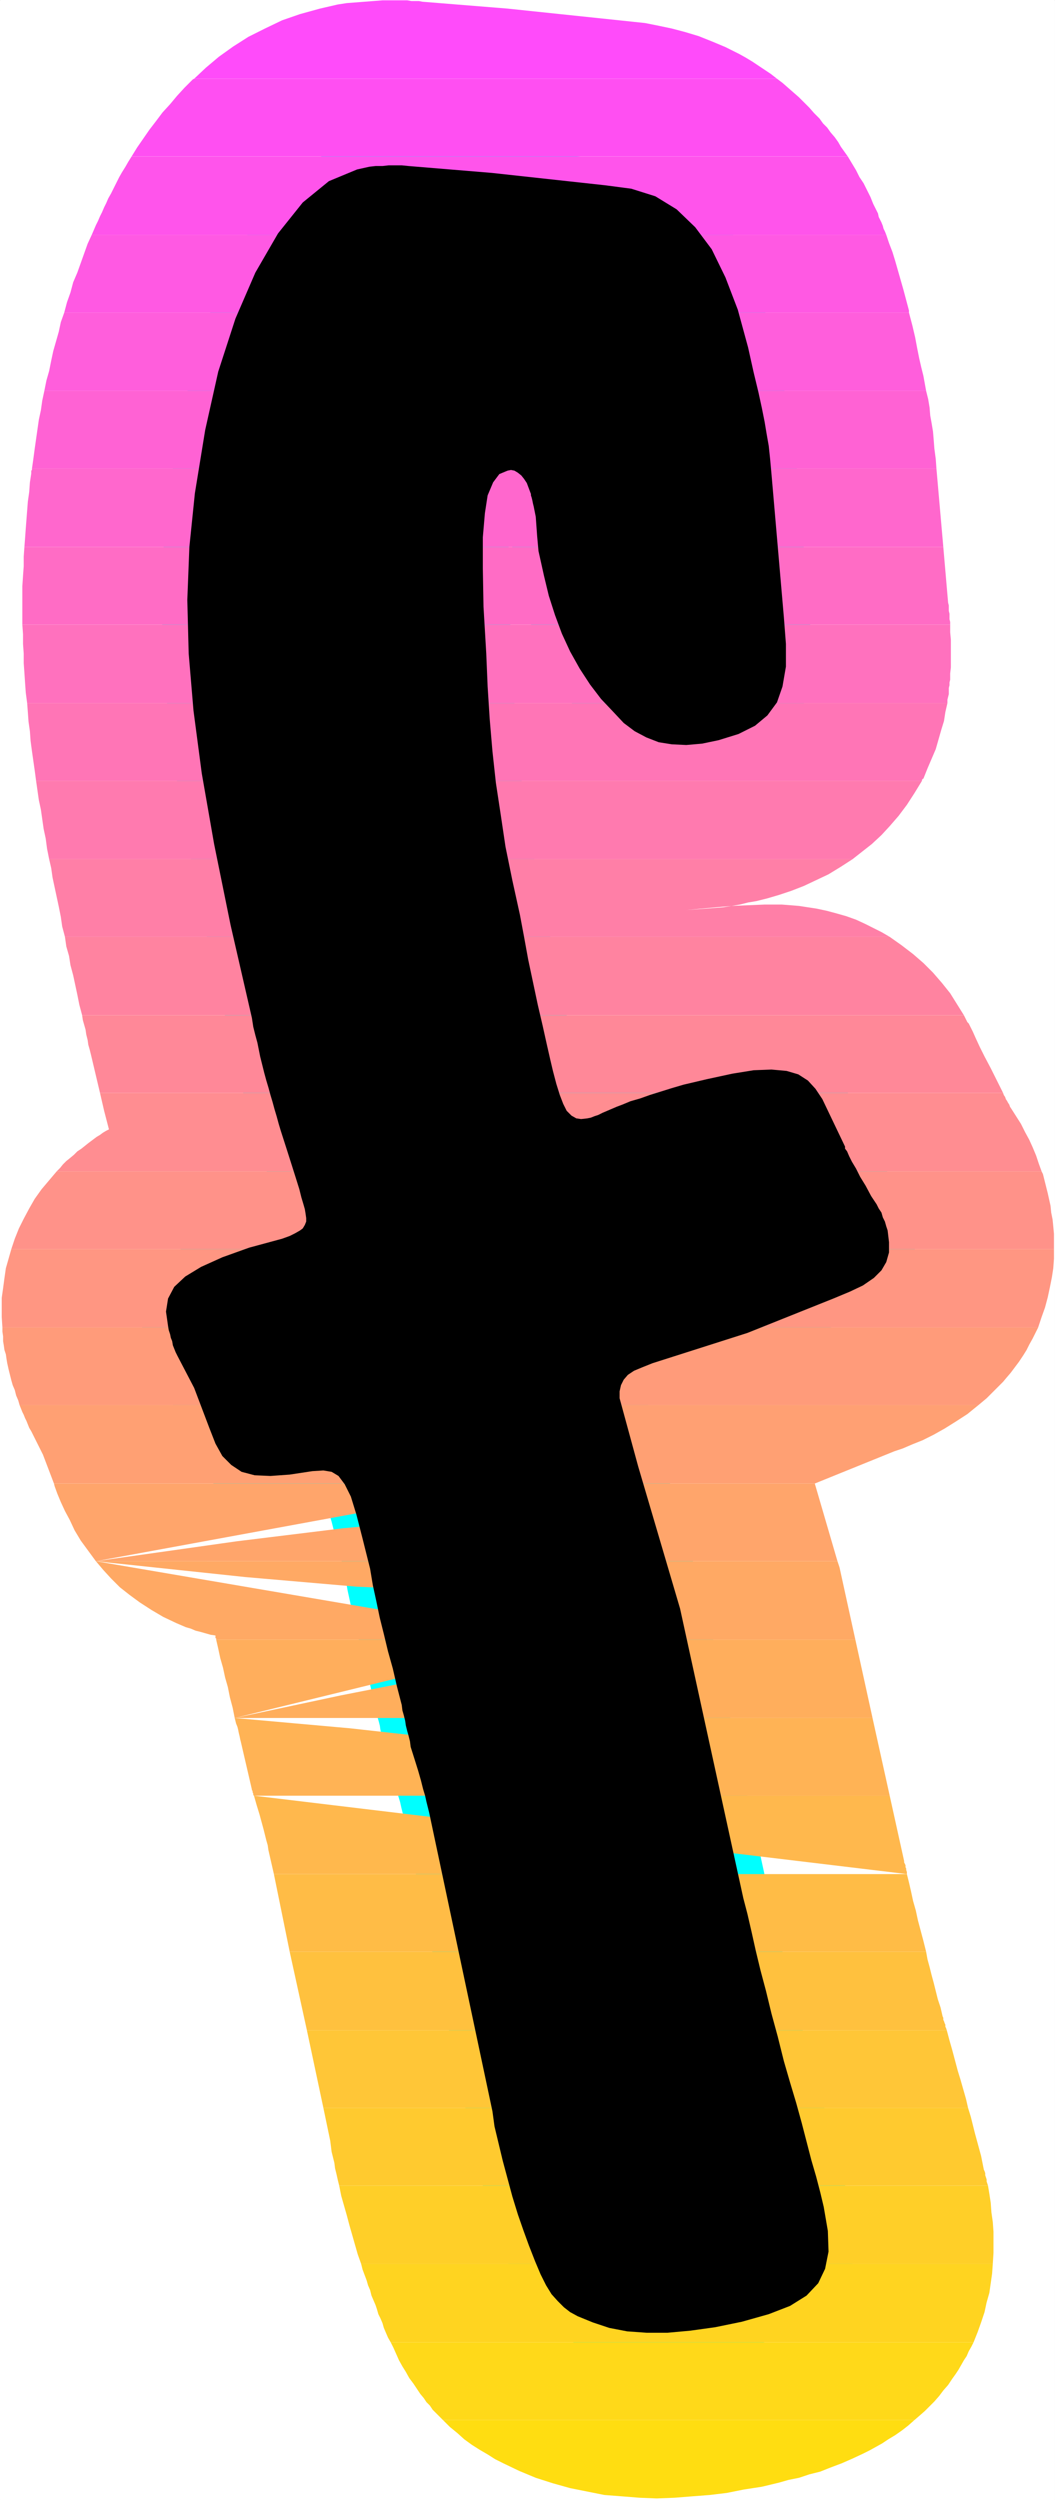
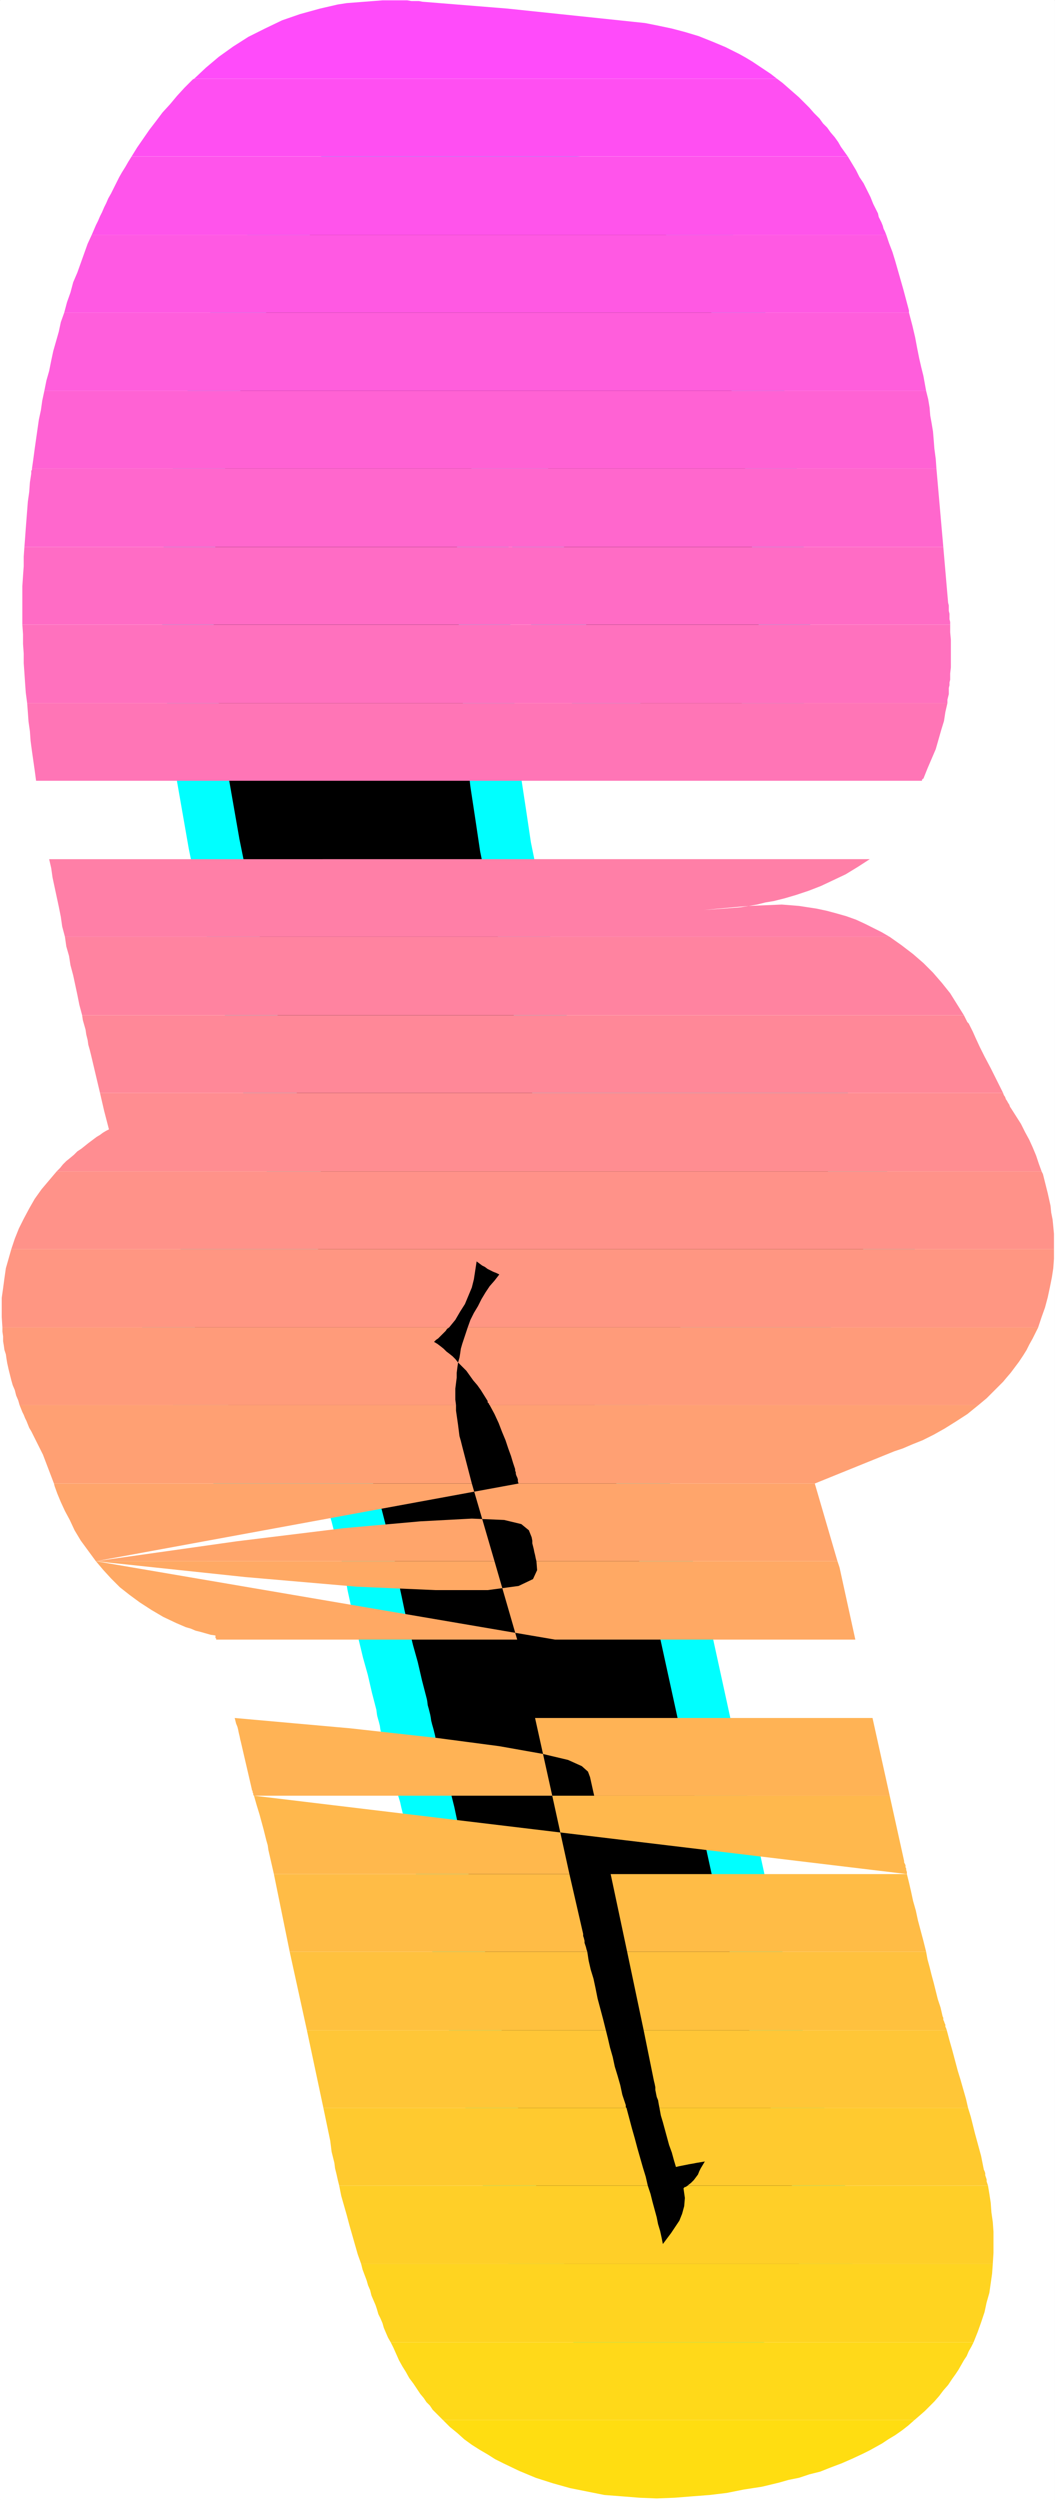
<svg xmlns="http://www.w3.org/2000/svg" xmlns:ns1="http://sodipodi.sourceforge.net/DTD/sodipodi-0.dtd" xmlns:ns2="http://www.inkscape.org/namespaces/inkscape" version="1.0" width="65.633mm" height="155.455mm" id="svg35" ns1:docname="Sunrise Normal F 2.wmf">
  <rect width="100%" height="100%" fill="#333333" stroke="none" />
  <ns1:namedview id="namedview35" pagecolor="#ffffff" bordercolor="#000000" borderopacity="0.25" ns2:showpageshadow="2" ns2:pageopacity="0.0" ns2:pagecheckerboard="0" ns2:deskcolor="#d1d1d1" ns2:document-units="mm" />
  <defs id="defs1">
    <pattern id="WMFhbasepattern" patternUnits="userSpaceOnUse" width="6" height="6" x="0" y="0" />
  </defs>
  <path style="fill:#ffffff;fill-opacity:1;fill-rule:evenodd;stroke:#ffffff;stroke-width:0.162px;stroke-linecap:round;stroke-linejoin:round;stroke-miterlimit:4;stroke-dasharray:none;stroke-opacity:1" d="M 0.081,0.081 V 587.465 H 247.979 V 0.081 v 0 z" id="path1" />
  <path style="fill:#000000;fill-opacity:1;fill-rule:evenodd;stroke:#00ffff;stroke-width:12.12px;stroke-linecap:round;stroke-linejoin:round;stroke-miterlimit:4;stroke-dasharray:none;stroke-opacity:1" d="m 150.048,344.593 -3.878,-14.22 -0.485,-1.778 v -1.616 l 0.323,-1.454 0.646,-1.293 0.97,-1.131 1.454,-0.97 1.939,-0.808 2.424,-0.97 22.301,-7.11 20.2,-8.08 3.878,-1.616 3.07,-1.454 2.586,-1.778 1.778,-1.778 1.131,-1.939 0.646,-2.262 v -2.424 l -0.323,-2.747 -0.323,-0.97 -0.323,-1.131 -0.485,-0.97 -0.323,-1.131 -0.646,-0.97 -0.485,-0.97 -0.646,-0.97 -0.646,-0.97 -1.293,-2.424 -1.293,-2.101 -0.97,-1.939 -0.97,-1.616 -0.646,-1.293 -0.485,-1.131 -0.485,-0.646 v -0.485 l -5.333,-11.15 -1.616,-2.424 -1.778,-1.939 -2.262,-1.454 -2.747,-0.808 -3.555,-0.323 -4.202,0.162 -5.01,0.808 -5.979,1.293 -2.747,0.646 -2.747,0.646 -2.747,0.808 -2.586,0.808 -2.586,0.808 -2.262,0.808 -2.262,0.646 -1.939,0.808 -1.293,0.485 -1.131,0.485 -1.131,0.485 -1.131,0.485 -0.97,0.485 -0.97,0.323 -0.808,0.323 -0.808,0.162 -1.454,0.162 -1.131,-0.162 -1.131,-0.646 -1.131,-1.131 -0.808,-1.616 -0.808,-2.101 -0.808,-2.585 -0.808,-3.07 -0.646,-2.747 -0.808,-3.555 -0.97,-4.363 -1.131,-4.848 -1.131,-5.333 -1.131,-5.333 -0.97,-5.332 -0.97,-5.171 -1.778,-8.08 -1.616,-7.918 -1.131,-7.595 -1.131,-7.433 -0.808,-7.433 -0.646,-7.595 -0.485,-7.595 -0.323,-7.756 -0.646,-10.988 -0.162,-9.049 v -7.272 l 0.485,-5.656 0.646,-4.201 1.293,-3.07 1.454,-1.939 1.939,-0.808 0.808,-0.162 0.808,0.162 0.808,0.485 0.808,0.646 0.646,0.808 0.646,0.97 0.485,1.293 0.485,1.293 v 0.323 l 0.162,0.485 0.162,0.646 0.162,0.808 0.162,0.646 0.162,0.808 0.162,0.808 0.162,0.808 0.162,2.262 0.162,2.262 0.162,1.778 0.162,1.778 0.323,1.454 0.323,1.454 0.323,1.454 0.323,1.454 1.131,4.686 1.454,4.525 1.616,4.363 1.939,4.201 2.262,4.04 2.424,3.717 2.586,3.393 2.909,3.07 2.424,2.585 2.586,1.939 2.747,1.454 2.909,1.131 3.07,0.485 3.394,0.162 3.717,-0.323 3.878,-0.808 4.686,-1.454 3.878,-1.939 2.909,-2.424 2.262,-3.07 1.293,-3.717 0.808,-4.686 v -5.333 l -0.485,-6.302 -2.909,-33.611 -0.323,-3.555 -0.323,-3.07 -0.485,-2.747 -0.485,-2.909 -0.646,-3.232 -0.808,-3.717 -1.131,-4.686 -1.293,-5.817 -2.424,-8.888 -2.909,-7.595 -3.232,-6.625 -3.878,-5.171 -4.363,-4.201 -5.01,-3.07 -5.656,-1.778 -6.141,-0.808 -26.664,-2.909 -19.554,-1.616 -1.616,-0.162 h -1.616 -1.454 l -1.454,0.162 h -1.616 l -1.454,0.162 -1.454,0.323 -1.454,0.323 -6.626,2.747 -6.141,5.009 -5.818,7.272 -5.333,9.211 -4.686,10.827 -4.04,12.443 -3.07,13.735 -2.424,14.866 -1.293,12.604 -0.485,12.443 0.323,12.604 1.131,13.412 1.939,14.705 2.909,16.644 3.878,19.068 5.01,21.815 0.323,2.101 0.485,1.939 0.485,1.778 0.323,1.616 0.323,1.616 0.323,1.293 0.323,1.293 0.323,1.293 0.485,1.778 0.485,1.616 0.485,1.778 0.485,1.616 0.485,1.778 0.485,1.616 0.485,1.778 0.485,1.616 1.454,4.525 1.131,3.555 0.97,3.07 0.808,2.585 0.485,1.939 0.485,1.616 0.323,1.131 0.162,0.97 0.162,1.131 v 0.808 l -0.323,0.808 -0.485,0.808 -0.646,0.485 -1.131,0.646 -1.293,0.646 -1.778,0.646 -7.757,2.101 -6.303,2.262 -5.01,2.262 -3.717,2.262 -2.586,2.424 -1.454,2.747 -0.485,3.07 0.485,3.393 0.162,0.97 0.323,0.97 0.162,0.808 0.323,0.808 0.162,0.97 0.323,0.808 0.323,0.808 0.485,0.97 3.878,7.433 3.555,9.372 1.454,3.717 1.616,2.909 2.101,2.101 2.424,1.616 3.07,0.808 3.717,0.162 4.525,-0.323 5.333,-0.808 2.586,-0.162 1.939,0.323 1.616,0.97 1.454,1.939 1.454,2.909 1.293,4.201 1.454,5.656 1.778,7.11 0.646,3.878 0.808,3.717 0.808,3.878 0.97,3.878 0.97,4.04 1.131,4.04 0.97,4.201 1.131,4.363 0.162,1.293 0.323,1.131 0.323,1.293 0.162,1.131 0.323,1.293 0.323,1.131 0.323,1.293 0.162,1.293 0.97,3.07 0.808,2.585 0.646,2.262 0.485,1.939 0.485,1.616 0.323,1.454 0.323,1.293 0.323,1.293 14.867,70.131 0.485,3.555 0.97,4.04 0.97,4.04 1.131,4.201 1.131,4.201 1.293,4.201 1.293,3.717 1.293,3.555 1.454,3.717 1.293,3.07 1.293,2.585 1.293,2.101 1.454,1.616 1.454,1.454 1.454,1.131 1.778,0.97 3.555,1.454 3.878,1.293 4.202,0.808 4.525,0.323 h 5.01 l 5.333,-0.485 5.818,-0.808 6.303,-1.293 6.303,-1.778 5.01,-1.939 3.878,-2.424 2.747,-2.909 1.616,-3.393 0.808,-4.04 -0.162,-4.848 -0.97,-5.656 -0.808,-3.393 -0.97,-3.717 -1.131,-3.878 -1.131,-4.363 -1.131,-4.363 -1.293,-4.686 -1.454,-4.848 -1.454,-5.009 -1.454,-5.817 -1.454,-5.332 -1.293,-5.333 -1.293,-4.848 -1.131,-4.686 -0.97,-4.363 -0.97,-4.201 -0.97,-3.717 -14.867,-68.03 z" id="path2" />
  <path style="fill:#ff4bfa;fill-opacity:1;fill-rule:evenodd;stroke:none" d="M 45.653,18.502 H 182.692 l -1.454,-1.131 -1.454,-0.97 -1.454,-0.97 -1.454,-0.97 -1.616,-0.97 -1.454,-0.808 -1.616,-0.808 -1.616,-0.808 L 167.501,9.776 164.269,8.484 161.037,7.514 157.967,6.706 154.896,6.06 151.664,5.413 148.594,5.09 145.523,4.767 119.344,2.02 99.305,0.404 98.497,0.242 H 97.527 96.719 L 95.75,0.081 h -0.808 -0.808 -0.97 -0.808 -0.323 -2.101 l -2.101,0.162 -2.101,0.162 -2.101,0.162 -2.101,0.162 -2.101,0.323 -2.101,0.485 -2.101,0.485 -4.686,1.293 -4.202,1.454 -4.04,1.939 -3.878,1.939 -3.555,2.262 -3.394,2.424 -3.07,2.585 z" id="path3" />
  <path style="fill:#ff4ff2;fill-opacity:1;fill-rule:evenodd;stroke:none" d="m 30.947,36.762 h 168.39 l -0.808,-1.131 -0.808,-1.131 -0.646,-1.131 -0.808,-1.131 -0.97,-1.131 -0.808,-1.131 -0.97,-0.97 -0.808,-1.131 -1.293,-1.293 -1.131,-1.293 -1.131,-1.131 -1.293,-1.293 -1.293,-1.131 -1.293,-1.131 -1.293,-1.131 -1.293,-0.97 H 45.653 l -0.323,0.162 -0.323,0.323 -0.323,0.323 -0.162,0.162 -0.323,0.323 -0.323,0.323 -0.162,0.162 -0.323,0.323 -1.778,1.939 -1.616,1.939 -1.778,1.939 -1.454,1.939 -1.616,2.101 -1.454,2.101 -1.454,2.101 z" id="path4" />
  <path style="fill:#ff54eb;fill-opacity:1;fill-rule:evenodd;stroke:none" d="M 21.574,55.183 H 208.387 l -0.323,-0.808 -0.323,-0.646 -0.162,-0.646 -0.323,-0.808 -0.323,-0.646 -0.323,-0.646 -0.162,-0.808 -0.323,-0.646 -0.808,-1.616 -0.646,-1.616 -0.808,-1.616 -0.808,-1.616 -0.97,-1.454 -0.808,-1.616 -0.97,-1.616 -0.97,-1.616 H 30.947 l -0.808,1.293 -0.646,1.131 -0.808,1.293 -0.646,1.131 -0.646,1.293 -0.646,1.293 -0.646,1.293 -0.646,1.131 -0.485,1.131 -0.485,0.97 -0.485,1.131 -0.485,0.97 -0.485,1.131 -0.485,0.97 -0.485,1.131 z" id="path5" />
  <path style="fill:#ff59e3;fill-opacity:1;fill-rule:evenodd;stroke:none" d="M 15.11,73.443 H 213.72 v 0 -0.162 0 0 -0.162 0 0 -0.162 l -0.646,-2.424 -0.646,-2.424 -0.646,-2.262 -0.646,-2.262 -0.646,-2.262 -0.646,-2.101 -0.808,-2.101 -0.646,-1.939 H 21.574 l -0.97,2.101 -0.808,2.262 -0.808,2.262 -0.808,2.262 -0.97,2.262 -0.646,2.424 -0.808,2.262 z" id="path6" />
  <path style="fill:#ff5edc;fill-opacity:1;fill-rule:evenodd;stroke:none" d="M 10.423,91.865 H 217.76 l -0.323,-1.778 -0.323,-1.778 -0.485,-1.939 -0.485,-2.101 -0.485,-2.424 -0.485,-2.585 -0.646,-2.747 -0.808,-3.07 H 15.11 l -0.808,2.262 -0.485,2.262 -0.646,2.262 -0.646,2.262 -0.485,2.262 -0.485,2.424 -0.646,2.262 z" id="path7" />
  <path style="fill:#ff62d4;fill-opacity:1;fill-rule:evenodd;stroke:none" d="M 7.515,110.124 H 220.184 l -0.162,-2.262 -0.323,-2.424 -0.162,-2.101 -0.162,-1.939 -0.323,-1.939 -0.323,-1.778 -0.162,-1.939 -0.323,-1.939 -0.485,-1.939 H 10.423 l -0.485,2.262 -0.323,2.262 -0.485,2.262 -0.323,2.262 -0.323,2.262 -0.323,2.262 -0.323,2.424 z" id="path8" />
  <path style="fill:#ff67cd;fill-opacity:1;fill-rule:evenodd;stroke:none" d="M 5.737,128.546 H 221.8 l -1.616,-18.421 H 7.515 v 0.162 0.162 l -0.162,0.162 v 0 0.162 0.162 0.162 0.162 l -0.323,2.101 -0.162,2.262 -0.323,2.262 -0.162,2.101 -0.162,2.101 -0.162,2.101 -0.162,2.262 z" id="path9" />
  <path style="fill:#ff6cc5;fill-opacity:1;fill-rule:evenodd;stroke:none" d="M 5.252,146.806 H 223.416 v -0.646 l -0.162,-0.646 v -0.646 -0.646 l -0.162,-0.646 v -0.646 -0.646 l -0.162,-0.646 -1.131,-13.089 H 5.737 l -0.162,2.262 v 2.262 l -0.162,2.262 -0.162,2.424 v 2.262 2.262 2.262 z" id="path10" />
  <path style="fill:#ff71be;fill-opacity:1;fill-rule:evenodd;stroke:none" d="M 6.383,165.227 H 222.769 v -0.808 l 0.162,-0.646 0.162,-0.646 v -0.646 -0.808 l 0.162,-0.646 v -0.646 l 0.162,-0.646 v -1.454 l 0.162,-1.454 v -1.616 -1.454 -1.778 -1.616 l -0.162,-1.778 v -1.778 H 5.252 l 0.162,2.262 v 2.262 l 0.162,2.262 v 2.262 l 0.162,2.262 0.162,2.424 0.162,2.262 z" id="path11" />
  <path style="fill:#ff75b6;fill-opacity:1;fill-rule:evenodd;stroke:none" d="M 8.484,183.487 H 216.79 v 0 -0.162 0 -0.162 h 0.162 v -0.162 0 h 0.162 l 0.97,-2.424 0.97,-2.262 0.97,-2.262 0.646,-2.262 0.646,-2.262 0.646,-2.101 0.323,-2.101 0.485,-2.101 H 6.383 l 0.162,2.101 0.162,2.262 0.323,2.262 0.162,2.262 0.323,2.424 0.323,2.262 0.323,2.262 z" id="path12" />
-   <path style="fill:#ff7aaf;fill-opacity:1;fill-rule:evenodd;stroke:none" d="M 11.555,201.908 H 200.468 l 2.262,-1.778 2.262,-1.778 2.262,-2.101 1.939,-2.101 2.101,-2.424 1.939,-2.585 1.778,-2.747 1.778,-2.909 H 8.484 l 0.323,2.262 0.323,2.262 0.485,2.262 0.323,2.262 0.323,2.262 0.485,2.262 0.323,2.424 z" id="path13" />
-   <path style="fill:#ff7fa7;fill-opacity:1;fill-rule:evenodd;stroke:none" d="M 15.271,220.168 H 209.195 l -1.939,-1.131 -1.939,-0.97 -1.939,-0.97 -2.101,-0.97 -2.262,-0.808 -2.262,-0.646 -2.424,-0.646 -2.262,-0.485 -4.202,-0.646 -4.04,-0.323 h -4.04 l -3.878,0.162 -3.878,0.162 -3.717,0.323 -3.555,0.323 -3.394,0.323 2.262,-0.162 2.262,-0.162 2.101,-0.162 2.101,-0.162 1.939,-0.323 1.939,-0.323 1.939,-0.485 1.939,-0.323 2.586,-0.646 2.747,-0.808 2.909,-0.97 2.909,-1.131 2.747,-1.293 3.07,-1.454 2.909,-1.778 2.747,-1.778 H 11.555 l 0.485,2.101 0.323,2.262 0.485,2.262 0.485,2.262 0.485,2.262 0.485,2.424 0.323,2.262 z" id="path14" />
+   <path style="fill:#ff7fa7;fill-opacity:1;fill-rule:evenodd;stroke:none" d="M 15.271,220.168 H 209.195 l -1.939,-1.131 -1.939,-0.97 -1.939,-0.97 -2.101,-0.97 -2.262,-0.808 -2.262,-0.646 -2.424,-0.646 -2.262,-0.485 -4.202,-0.646 -4.04,-0.323 l -3.878,0.162 -3.878,0.162 -3.717,0.323 -3.555,0.323 -3.394,0.323 2.262,-0.162 2.262,-0.162 2.101,-0.162 2.101,-0.162 1.939,-0.323 1.939,-0.323 1.939,-0.485 1.939,-0.323 2.586,-0.646 2.747,-0.808 2.909,-0.97 2.909,-1.131 2.747,-1.293 3.07,-1.454 2.909,-1.778 2.747,-1.778 H 11.555 l 0.485,2.101 0.323,2.262 0.485,2.262 0.485,2.262 0.485,2.262 0.485,2.424 0.323,2.262 z" id="path14" />
  <path style="fill:#ff83a0;fill-opacity:1;fill-rule:evenodd;stroke:none" d="M 19.312,238.589 H 226.648 l -1.616,-2.585 -1.616,-2.585 -1.939,-2.424 -2.101,-2.424 -2.262,-2.262 -2.424,-2.101 -2.747,-2.101 -2.747,-1.939 H 15.271 l 0.323,2.262 0.646,2.262 0.323,2.101 0.646,2.424 0.485,2.262 0.485,2.262 0.485,2.424 z" id="path15" />
  <path style="fill:#ff8898;fill-opacity:1;fill-rule:evenodd;stroke:none" d="M 23.513,256.849 H 235.859 l -1.454,-2.909 -1.454,-2.909 -1.454,-2.747 -1.131,-2.262 -0.97,-2.101 -0.646,-1.454 -0.485,-0.97 -0.162,-0.323 -0.162,-0.323 -0.162,-0.323 -0.323,-0.323 -0.162,-0.323 -0.162,-0.323 -0.162,-0.323 -0.162,-0.323 -0.162,-0.323 H 19.312 l 0.162,1.131 0.323,1.131 0.323,1.131 0.162,1.131 0.323,1.293 0.162,1.131 0.323,1.131 0.323,1.293 z" id="path16" />
  <path style="fill:#ff8d91;fill-opacity:1;fill-rule:evenodd;stroke:none" d="M 13.332,275.27 H 244.909 l -0.646,-1.778 -0.646,-1.939 -0.808,-1.939 -0.808,-1.778 -0.97,-1.778 -0.97,-1.939 -1.131,-1.778 -1.131,-1.778 -0.323,-0.485 -0.162,-0.485 -0.323,-0.485 -0.162,-0.323 -0.323,-0.485 -0.162,-0.485 -0.323,-0.485 -0.162,-0.485 H 23.513 l 0.97,4.201 1.131,4.363 -0.646,0.323 -0.808,0.485 -0.646,0.485 -0.808,0.485 -0.646,0.485 -0.646,0.485 -0.646,0.485 -0.808,0.646 -0.808,0.646 -0.97,0.646 -0.808,0.808 -0.97,0.808 -0.808,0.646 -0.808,0.808 -0.646,0.808 z" id="path17" />
  <path style="fill:#ff9289;fill-opacity:1;fill-rule:evenodd;stroke:none" d="M 2.666,293.53 H 247.818 v -1.778 -1.778 l -0.162,-1.778 -0.162,-1.616 -0.323,-1.616 -0.162,-1.616 -0.323,-1.454 -0.323,-1.454 -0.162,-0.646 -0.162,-0.646 -0.162,-0.646 -0.162,-0.646 -0.162,-0.646 -0.162,-0.646 -0.162,-0.646 -0.323,-0.646 H 13.332 l -1.778,2.101 -1.778,2.101 -1.616,2.262 -1.293,2.262 -1.293,2.424 -1.131,2.262 -0.97,2.424 z" id="path18" />
  <path style="fill:#ff9682;fill-opacity:1;fill-rule:evenodd;stroke:none" d="m 109.971,311.952 h 134.13 l 0.808,-2.424 0.808,-2.262 0.646,-2.424 0.485,-2.262 0.485,-2.424 0.323,-2.101 0.162,-2.262 v -2.262 H 2.666 l -0.646,2.262 -0.646,2.262 -0.323,2.262 -0.323,2.424 -0.323,2.262 v 2.262 2.262 l 0.162,2.424 H 105.607 l 1.454,-1.778 1.131,-1.939 1.131,-1.778 0.808,-1.939 0.808,-1.939 0.485,-1.939 0.323,-2.101 0.323,-2.101 0.646,0.485 0.646,0.485 0.646,0.323 0.646,0.485 0.646,0.323 0.646,0.323 0.808,0.323 0.646,0.323 -1.131,1.454 -1.131,1.293 -0.97,1.454 -0.97,1.616 -0.808,1.616 -0.97,1.616 -0.808,1.616 z" id="path19" />
  <path style="fill:#ff9b7a;fill-opacity:1;fill-rule:evenodd;stroke:none" d="m 107.223,330.211 -0.162,-1.293 v -1.293 -1.293 l 0.162,-1.293 0.162,-1.293 v -1.131 l 0.162,-1.293 0.162,-1.131 0.97,0.97 0.97,0.97 0.808,1.131 0.808,1.131 0.97,1.131 0.808,1.131 0.808,1.293 0.808,1.293 v 0.162 0.162 l 0.162,0.162 v 0 l 0.162,0.162 v 0.162 l 0.162,0.162 v 0 h 114.9 l 0.97,-0.808 0.97,-0.808 0.97,-0.97 0.97,-0.97 0.97,-0.97 0.97,-0.97 0.808,-0.97 0.97,-1.131 0.97,-1.293 0.97,-1.293 0.97,-1.454 0.808,-1.293 0.646,-1.293 0.808,-1.454 0.646,-1.293 0.646,-1.293 H 109.971 l -0.323,0.97 -0.323,0.97 -0.323,0.97 -0.323,0.97 -0.323,1.131 -0.162,1.131 -0.162,0.97 -0.323,1.131 -0.646,-0.808 -0.646,-0.646 -0.808,-0.646 -0.646,-0.485 -0.646,-0.646 -0.808,-0.646 -0.646,-0.485 -0.808,-0.485 0.485,-0.485 0.485,-0.323 0.485,-0.485 0.485,-0.485 0.323,-0.323 0.485,-0.485 0.323,-0.485 0.485,-0.323 H 0.566 v 0.97 l 0.162,1.131 v 1.131 l 0.162,0.97 0.162,1.131 0.323,0.97 0.162,1.131 0.162,0.97 0.323,1.454 0.323,1.293 0.323,1.293 0.323,1.131 0.485,1.131 0.323,1.293 0.485,1.131 0.323,1.131 z" id="path20" />
  <path style="fill:#ffa073;fill-opacity:1;fill-rule:evenodd;stroke:none" d="m 110.94,348.633 -2.262,-8.726 -0.323,-1.293 -0.323,-1.131 -0.162,-1.293 -0.162,-1.293 -0.162,-1.131 -0.162,-1.131 -0.162,-1.131 v -1.293 H 4.606 l 0.323,0.808 0.323,0.808 0.323,0.646 0.323,0.808 0.323,0.646 0.323,0.808 0.323,0.808 0.485,0.808 2.747,5.494 2.586,6.787 z m 4.202,-18.421 1.131,2.101 0.97,2.101 0.808,2.101 0.808,1.939 0.646,1.939 0.646,1.778 0.485,1.616 0.485,1.454 v 0.323 l 0.162,0.485 v 0.323 l 0.162,0.485 0.162,0.323 0.162,0.485 v 0.485 l 0.162,0.485 h 69.651 l 18.746,-7.595 1.939,-0.646 2.262,-0.97 2.424,-0.97 2.586,-1.293 2.586,-1.454 2.586,-1.616 2.747,-1.778 2.586,-2.101 z" id="path21" />
  <path style="fill:#ffa56b;fill-opacity:1;fill-rule:evenodd;stroke:none" d="m 116.273,366.893 -3.394,-11.635 -1.939,-6.625 H 12.686 l 0.162,0.646 0.646,1.778 0.808,1.939 0.97,2.101 1.131,2.101 1.131,2.424 1.454,2.424 1.778,2.424 1.778,2.424 z m -93.73,0 33.129,-4.686 25.048,-3.07 18.099,-1.616 12.12,-0.646 7.595,0.323 4.04,0.97 1.778,1.454 0.646,1.616 0.162,0.808 v 0.646 l 0.162,0.646 0.162,0.646 0.162,0.808 0.162,0.646 0.162,0.808 0.162,0.646 h 70.782 l -5.333,-18.26 h -69.651 z" id="path22" />
  <path style="fill:#ffa964;fill-opacity:1;fill-rule:evenodd;stroke:none" d="m 116.273,366.893 5.333,18.421 H 50.824 v -0.162 -0.162 h -0.162 v -0.162 -0.162 -0.162 -0.162 l -1.131,-0.162 -1.131,-0.323 -1.131,-0.323 -1.293,-0.323 -1.131,-0.485 -1.131,-0.323 -1.131,-0.485 -1.131,-0.485 -3.07,-1.454 -2.747,-1.616 -2.747,-1.778 -2.424,-1.778 -2.262,-1.778 -2.101,-2.101 -1.778,-1.939 -1.778,-2.101 z m -93.73,0 35.068,3.717 26.18,2.262 18.584,0.808 h 12.282 l 7.272,-0.97 3.394,-1.616 0.97,-2.101 -0.162,-2.101 h 70.782 l 0.485,1.454 3.717,16.967 h -70.62 z" id="path23" />
-   <path style="fill:#ffae5c;fill-opacity:1;fill-rule:evenodd;stroke:none" d="M 125.808,403.735 122.252,387.576 121.606,385.314 H 50.824 l 0.485,2.101 0.485,2.262 0.646,2.262 0.485,2.262 0.646,2.262 0.485,2.424 0.646,2.424 0.485,2.424 z m -70.62,0 25.048,-5.333 18.908,-3.717 13.575,-2.424 9.211,-1.293 5.656,-0.485 2.909,0.162 1.293,0.485 0.323,0.808 1.939,8.564 0.162,0.323 0.162,0.485 0.162,0.323 v 0.485 l 0.162,0.323 0.162,0.485 v 0.323 l 0.162,0.485 h 70.136 l -4.04,-18.421 h -70.62 z" id="path24" />
  <path style="fill:#ffb355;fill-opacity:1;fill-rule:evenodd;stroke:none" d="m 125.808,403.735 4.04,18.26 H 59.712 l -0.162,-0.162 v -0.162 -0.162 l -0.162,-0.323 v -0.162 -0.162 l -0.162,-0.162 v -0.162 l -2.586,-11.15 -0.162,-0.646 -0.162,-0.808 -0.162,-0.646 -0.162,-0.808 -0.162,-0.646 -0.323,-0.808 -0.162,-0.646 -0.162,-0.646 z m -70.62,0 27.149,2.424 20.362,2.262 14.706,1.939 10.019,1.778 6.141,1.454 3.232,1.454 1.454,1.293 0.485,1.293 0.97,4.363 h 69.489 l -4.04,-18.26 h -70.136 z" id="path25" />
  <path style="fill:#ffb84d;fill-opacity:1;fill-rule:evenodd;stroke:none" d="m 129.848,421.995 4.04,18.421 H 64.399 l -1.293,-5.656 -0.162,-1.131 -0.323,-1.131 -0.323,-1.293 -0.323,-1.293 -0.485,-1.778 -0.485,-1.778 -0.646,-2.101 -0.646,-2.262 z m -70.136,0 h 79.993 69.489 l 3.394,15.351 v 0.323 l 0.162,0.323 0.162,0.323 v 0.485 l 0.162,0.323 v 0.323 l 0.162,0.485 v 0.485 z" id="path26" />
  <path style="fill:#ffbc46;fill-opacity:1;fill-rule:evenodd;stroke:none" d="m 138.089,458.676 -0.162,-0.485 -0.162,-0.646 -0.162,-0.485 -0.162,-0.485 v -0.485 l -0.162,-0.646 -0.162,-0.485 v -0.485 L 133.888,440.417 H 64.399 l 3.717,18.26 z m 9.373,0 -3.878,-18.26 h 69.651 l 0.485,1.939 0.485,2.101 0.485,2.262 0.646,2.262 0.485,2.262 0.646,2.424 0.646,2.424 0.646,2.585 z" id="path27" />
  <path style="fill:#ffc13e;fill-opacity:1;fill-rule:evenodd;stroke:none" d="m 138.089,458.676 0.323,2.101 0.485,2.101 0.646,2.101 0.485,2.262 0.485,2.424 0.646,2.424 0.646,2.424 0.646,2.585 H 72.156 L 68.116,458.676 Z m 13.251,18.421 -3.878,-18.421 h 70.297 l 0.323,1.778 0.485,1.778 0.485,1.939 0.485,1.778 0.485,1.939 0.485,1.939 0.646,1.939 0.485,2.101 0.162,0.323 v 0.485 l 0.162,0.323 0.162,0.485 0.162,0.323 v 0.485 l 0.162,0.323 0.162,0.485 z" id="path28" />
  <path style="fill:#ffc637;fill-opacity:1;fill-rule:evenodd;stroke:none" d="m 147.301,495.358 -0.162,-0.162 v -0.162 -0.162 -0.162 l -0.808,-2.424 -0.485,-2.262 -0.646,-2.262 -0.646,-2.101 -0.485,-2.262 -0.646,-2.262 -0.485,-2.101 -0.485,-1.939 H 72.156 l 3.878,18.26 z m 4.04,-18.26 2.424,11.958 0.162,0.646 0.162,0.808 v 0.646 l 0.162,0.808 0.162,0.808 0.323,0.808 0.162,0.97 0.162,0.808 h 72.56 l -0.485,-2.101 -0.646,-2.262 -0.646,-2.262 -0.646,-2.101 -0.646,-2.424 -0.646,-2.424 -0.646,-2.262 -0.646,-2.424 z" id="path29" />
  <path style="fill:#ffca2f;fill-opacity:1;fill-rule:evenodd;stroke:none" d="m 158.936,509.254 0.646,-0.162 0.808,-0.162 0.808,-0.162 0.808,-0.162 0.97,-0.162 0.808,-0.162 0.97,-0.162 0.97,-0.162 -0.485,0.808 -0.485,0.808 -0.323,0.646 -0.323,0.808 -0.485,0.646 -0.485,0.646 -0.646,0.646 -0.808,0.646 h 70.62 l -0.162,-0.485 -0.162,-0.485 v -0.485 l -0.162,-0.485 -0.162,-0.485 v -0.485 l -0.162,-0.485 -0.162,-0.323 -0.323,-1.616 -0.323,-1.616 -0.485,-1.778 -0.485,-1.778 -0.485,-1.778 -0.485,-1.939 -0.485,-1.939 -0.646,-2.101 h -72.56 l 0.323,1.778 0.485,1.616 0.485,1.778 0.485,1.778 0.485,1.778 0.646,1.778 0.485,1.778 z m -11.635,-13.897 0.646,2.424 0.646,2.424 0.646,2.262 0.646,2.424 0.646,2.262 0.646,2.262 0.646,2.101 0.485,2.101 H 79.751 l -0.323,-1.293 -0.323,-1.454 -0.323,-1.293 -0.162,-1.293 -0.323,-1.293 -0.323,-1.293 -0.162,-1.293 -0.162,-1.293 -1.616,-7.756 z" id="path30" />
  <path style="fill:#ffcf28;fill-opacity:1;fill-rule:evenodd;stroke:none" d="m 161.683,513.617 -0.162,0.162 h -0.162 v 0.162 h -0.162 -0.162 l -0.162,0.162 v 0 l -0.162,0.162 0.323,2.262 -0.162,1.939 -0.485,1.778 -0.646,1.616 -0.97,1.454 -0.97,1.454 -0.97,1.293 -0.97,1.293 -0.323,-1.616 -0.323,-1.454 -0.485,-1.616 -0.323,-1.616 -0.485,-1.778 -0.485,-1.778 -0.485,-1.939 -0.646,-1.939 H 79.751 l 0.485,2.424 0.646,2.262 0.646,2.262 0.646,2.424 0.646,2.262 0.646,2.262 0.646,2.262 0.808,2.262 H 233.435 l 0.162,-2.585 v -2.424 -2.585 l -0.162,-2.262 -0.323,-2.262 -0.162,-2.262 -0.323,-2.101 -0.323,-1.939 z" id="path31" />
  <path style="fill:#ffd420;fill-opacity:1;fill-rule:evenodd;stroke:none" d="M 91.871,550.46 H 228.91 l 0.97,-2.424 0.808,-2.262 0.808,-2.424 0.485,-2.262 0.646,-2.262 0.323,-2.262 0.323,-2.262 0.162,-2.262 H 84.922 l 0.323,1.293 0.485,1.293 0.485,1.293 0.323,1.131 0.485,1.131 0.323,1.293 0.485,1.131 0.485,1.131 0.323,0.97 0.323,1.131 0.485,0.97 0.485,1.131 0.323,1.131 0.485,1.131 0.485,1.131 z" id="path32" />
  <path style="fill:#ffd919;fill-opacity:1;fill-rule:evenodd;stroke:none" d="m 104.153,568.72 h 110.859 l 1.131,-0.97 1.293,-1.131 1.131,-1.131 1.131,-1.131 1.131,-1.293 0.97,-1.293 1.131,-1.293 0.97,-1.454 0.808,-1.131 0.646,-0.97 0.646,-1.131 0.646,-1.131 0.646,-0.97 0.485,-1.131 0.646,-1.131 0.485,-0.97 H 91.871 l 0.646,1.293 0.646,1.454 0.646,1.454 0.808,1.454 0.808,1.293 0.808,1.454 0.97,1.293 0.97,1.454 0.646,0.97 0.808,0.97 0.646,0.97 0.808,0.808 0.646,0.97 0.808,0.808 0.808,0.808 z" id="path33" />
  <path style="fill:#ffdd11;fill-opacity:1;fill-rule:evenodd;stroke:none" d="M 215.012,568.72 H 104.153 l 1.616,1.616 1.778,1.454 1.616,1.454 1.778,1.293 1.778,1.131 1.939,1.131 1.778,1.131 1.939,0.97 3.717,1.778 3.878,1.616 4.04,1.293 4.04,1.131 4.04,0.808 4.04,0.808 4.202,0.323 4.04,0.323 4.04,0.162 4.202,-0.162 4.04,-0.323 4.202,-0.323 4.04,-0.485 4.04,-0.808 4.202,-0.646 4.04,-0.97 2.262,-0.646 2.424,-0.485 2.424,-0.808 2.586,-0.646 2.424,-0.97 2.586,-0.97 2.586,-1.131 2.424,-1.131 1.616,-0.808 1.454,-0.808 1.454,-0.808 1.454,-0.97 1.616,-0.97 1.616,-1.131 1.454,-1.131 z" id="path34" />
-   <path style="fill:#000000;fill-opacity:1;fill-rule:evenodd;stroke:none" d="m 150.048,344.593 -3.878,-14.22 -0.485,-1.778 v -1.616 l 0.323,-1.454 0.646,-1.293 0.97,-1.131 1.454,-0.97 1.939,-0.808 2.424,-0.97 22.301,-7.11 20.2,-8.08 3.878,-1.616 3.07,-1.454 2.586,-1.778 1.778,-1.778 1.131,-1.939 0.646,-2.262 v -2.424 l -0.323,-2.747 -0.323,-0.97 -0.323,-1.131 -0.485,-0.97 -0.323,-1.131 -0.646,-0.97 -0.485,-0.97 -0.646,-0.97 -0.646,-0.97 -1.293,-2.424 -1.293,-2.101 -0.97,-1.939 -0.97,-1.616 -0.646,-1.293 -0.485,-1.131 -0.485,-0.646 v -0.485 l -5.333,-11.15 -1.616,-2.424 -1.778,-1.939 -2.262,-1.454 -2.747,-0.808 -3.555,-0.323 -4.202,0.162 -5.01,0.808 -5.979,1.293 -2.747,0.646 -2.747,0.646 -2.747,0.808 -2.586,0.808 -2.586,0.808 -2.262,0.808 -2.262,0.646 -1.939,0.808 -1.293,0.485 -1.131,0.485 -1.131,0.485 -1.131,0.485 -0.97,0.485 -0.97,0.323 -0.808,0.323 -0.808,0.162 -1.454,0.162 -1.131,-0.162 -1.131,-0.646 -1.131,-1.131 -0.808,-1.616 -0.808,-2.101 -0.808,-2.585 -0.808,-3.07 -0.646,-2.747 -0.808,-3.555 -0.97,-4.363 -1.131,-4.848 -1.131,-5.333 -1.131,-5.333 -0.97,-5.332 -0.97,-5.171 -1.778,-8.08 -1.616,-7.918 -1.131,-7.595 -1.131,-7.433 -0.808,-7.433 -0.646,-7.595 -0.485,-7.595 -0.323,-7.756 -0.646,-10.988 -0.162,-9.049 v -7.272 l 0.485,-5.656 0.646,-4.201 1.293,-3.07 1.454,-1.939 1.939,-0.808 0.808,-0.162 0.808,0.162 0.808,0.485 0.808,0.646 0.646,0.808 0.646,0.97 0.485,1.293 0.485,1.293 v 0.323 l 0.162,0.485 0.162,0.646 0.162,0.808 0.162,0.646 0.162,0.808 0.162,0.808 0.162,0.808 0.162,2.262 0.162,2.262 0.162,1.778 0.162,1.778 0.323,1.454 0.323,1.454 0.323,1.454 0.323,1.454 1.131,4.686 1.454,4.525 1.616,4.363 1.939,4.201 2.262,4.04 2.424,3.717 2.586,3.393 2.909,3.07 2.424,2.585 2.586,1.939 2.747,1.454 2.909,1.131 3.07,0.485 3.394,0.162 3.717,-0.323 3.878,-0.808 4.686,-1.454 3.878,-1.939 2.909,-2.424 2.262,-3.07 1.293,-3.717 0.808,-4.686 v -5.333 l -0.485,-6.302 -2.909,-33.611 -0.323,-3.555 -0.323,-3.07 -0.485,-2.747 -0.485,-2.909 -0.646,-3.232 -0.808,-3.717 -1.131,-4.686 -1.293,-5.817 -2.424,-8.888 -2.909,-7.595 -3.232,-6.625 -3.878,-5.171 -4.363,-4.201 -5.01,-3.07 -5.656,-1.778 -6.141,-0.808 -26.664,-2.909 -19.554,-1.616 -1.616,-0.162 h -1.616 -1.454 l -1.454,0.162 h -1.616 l -1.454,0.162 -1.454,0.323 -1.454,0.323 -6.626,2.747 -6.141,5.009 -5.818,7.272 -5.333,9.211 -4.686,10.827 -4.04,12.443 -3.07,13.735 -2.424,14.866 -1.293,12.604 -0.485,12.443 0.323,12.604 1.131,13.412 1.939,14.705 2.909,16.644 3.878,19.068 5.01,21.815 0.323,2.101 0.485,1.939 0.485,1.778 0.323,1.616 0.323,1.616 0.323,1.293 0.323,1.293 0.323,1.293 0.485,1.778 0.485,1.616 0.485,1.778 0.485,1.616 0.485,1.778 0.485,1.616 0.485,1.778 0.485,1.616 1.454,4.525 1.131,3.555 0.97,3.07 0.808,2.585 0.485,1.939 0.485,1.616 0.323,1.131 0.162,0.97 0.162,1.131 v 0.808 l -0.323,0.808 -0.485,0.808 -0.646,0.485 -1.131,0.646 -1.293,0.646 -1.778,0.646 -7.757,2.101 -6.303,2.262 -5.01,2.262 -3.717,2.262 -2.586,2.424 -1.454,2.747 -0.485,3.07 0.485,3.393 0.162,0.97 0.323,0.97 0.162,0.808 0.323,0.808 0.162,0.97 0.323,0.808 0.323,0.808 0.485,0.97 3.878,7.433 3.555,9.372 1.454,3.717 1.616,2.909 2.101,2.101 2.424,1.616 3.07,0.808 3.717,0.162 4.525,-0.323 5.333,-0.808 2.586,-0.162 1.939,0.323 1.616,0.97 1.454,1.939 1.454,2.909 1.293,4.201 1.454,5.656 1.778,7.11 0.646,3.878 0.808,3.717 0.808,3.878 0.97,3.878 0.97,4.04 1.131,4.04 0.97,4.201 1.131,4.363 0.162,1.293 0.323,1.131 0.323,1.293 0.162,1.131 0.323,1.293 0.323,1.131 0.323,1.293 0.162,1.293 0.97,3.07 0.808,2.585 0.646,2.262 0.485,1.939 0.485,1.616 0.323,1.454 0.323,1.293 0.323,1.293 14.867,70.131 0.485,3.555 0.97,4.04 0.97,4.04 1.131,4.201 1.131,4.201 1.293,4.201 1.293,3.717 1.293,3.555 1.454,3.717 1.293,3.07 1.293,2.585 1.293,2.101 1.454,1.616 1.454,1.454 1.454,1.131 1.778,0.97 3.555,1.454 3.878,1.293 4.202,0.808 4.525,0.323 h 5.01 l 5.333,-0.485 5.818,-0.808 6.303,-1.293 6.303,-1.778 5.01,-1.939 3.878,-2.424 2.747,-2.909 1.616,-3.393 0.808,-4.04 -0.162,-4.848 -0.97,-5.656 -0.808,-3.393 -0.97,-3.717 -1.131,-3.878 -1.131,-4.363 -1.131,-4.363 -1.293,-4.686 -1.454,-4.848 -1.454,-5.009 -1.454,-5.817 -1.454,-5.332 -1.293,-5.333 -1.293,-4.848 -1.131,-4.686 -0.97,-4.363 -0.97,-4.201 -0.97,-3.717 -14.867,-68.03 z" id="path35" />
</svg>